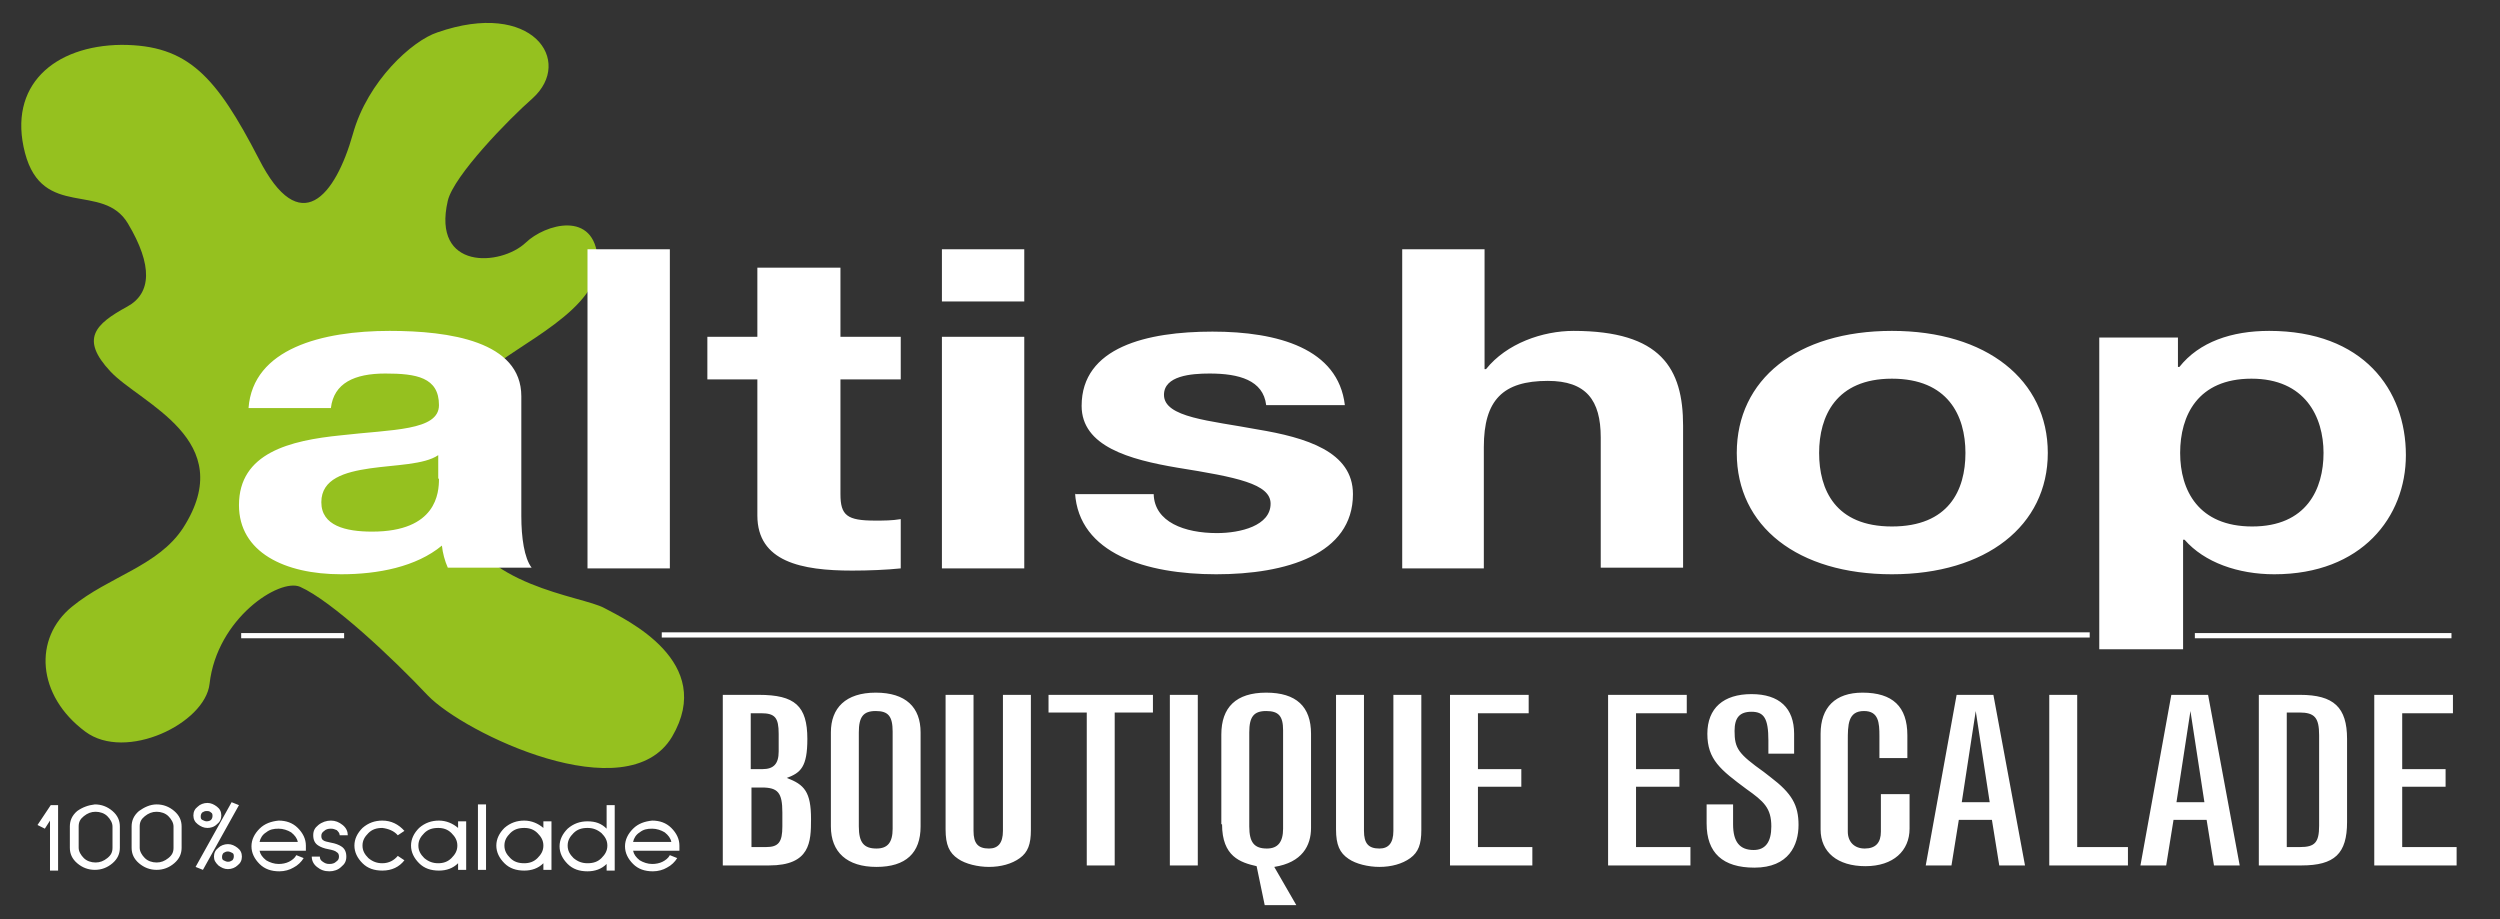
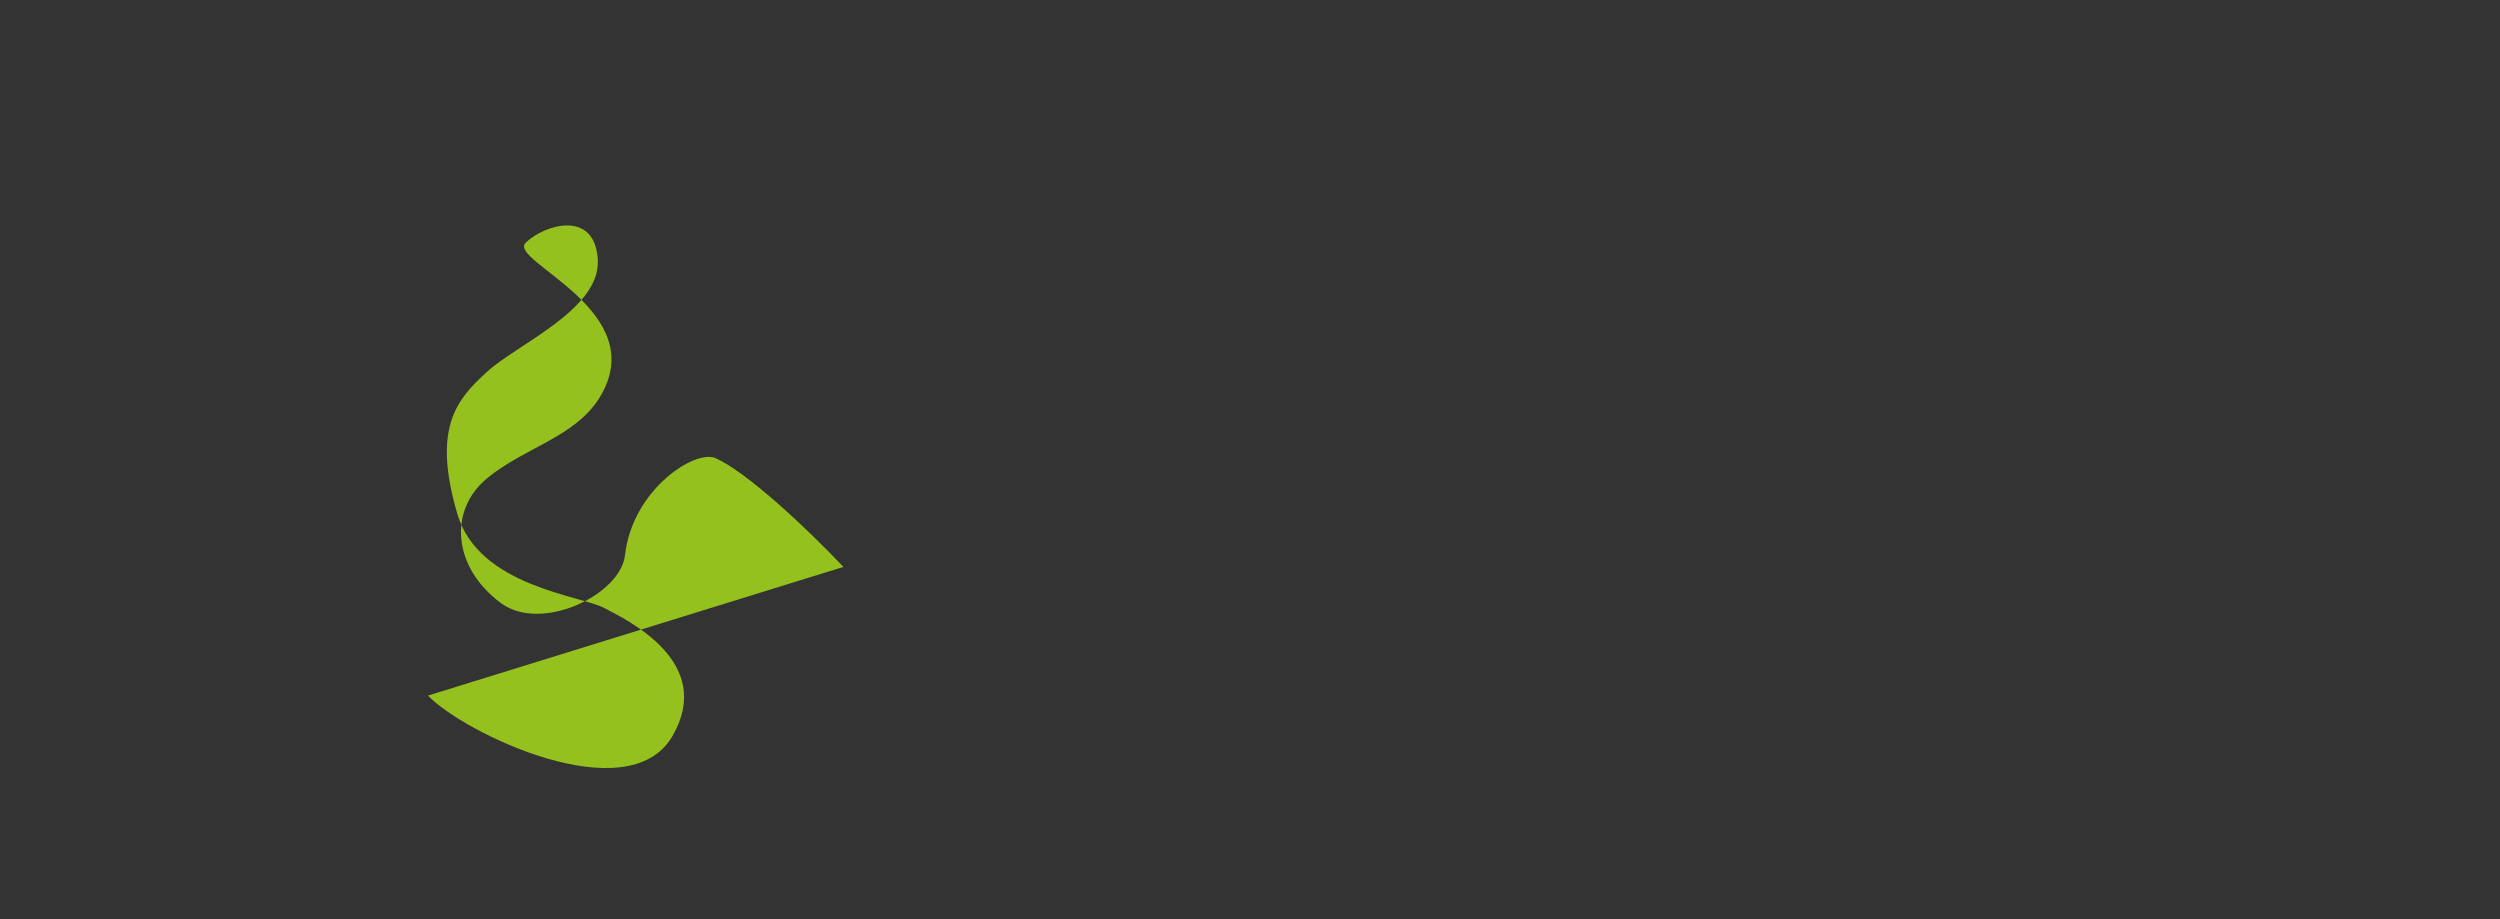
<svg xmlns="http://www.w3.org/2000/svg" id="Calque_1" viewBox="0 0 340 125">
  <rect x="0" y="0" width="340" height="125" fill="#333333" stroke="none" />
  <defs>
    <style>.cls-1{fill:#fff;}.cls-2{fill:#95c11f;}</style>
  </defs>
-   <path class="cls-2" d="M58.2,94.6c4.9,5.1,27.1,15.8,33.2,5.6,6-10.2-6.2-15.9-9.2-17.5-3.1-1.7-17.1-2.9-20-12.8-3.4-11.6-.2-15.5,4-19.3,4.1-3.8,15.5-8.5,15.1-15.3s-7.2-4.8-9.8-2.3c-3.4,3.2-12.8,3.8-10.6-5.7,.8-3.4,8.3-11.1,11.5-13.9,5.7-5.1,0-13.5-12.9-9-3.4,1.1-9.5,6.6-11.5,13.8-2.4,8.5-7.2,14.4-12.8,3.4-5.8-11.2-9.6-15.5-18.7-15.5-9.1,.1-15.5,5.5-13.1,14.7,2.4,9.1,10.6,3.9,14,9.6,3.4,5.7,3.2,9.5-.1,11.3-4.4,2.4-6.4,4.4-2.3,8.8s17.6,9.3,9.9,21.3c-3.4,5.2-10.1,6.6-15.1,10.7-5.3,4.3-4.8,12.1,1.8,17,5.5,4.1,16.3-1.1,16.9-6.5,1-8.9,9.5-14.4,12.3-13.2,4.3,1.9,12.6,9.7,17.4,14.8Z" />
-   <path class="cls-1" d="M284.2,86.7H90v-.7h194.2v.7Zm49.2-.6h-34.9v.7h34.9v-.7Zm-286.6,0h-14v.7h14v-.7ZM6.1,112.7l.7-1.1v6.8h1.1v-8.9h-1l-1.8,2.7,1,.5Zm4.4-2.4c-.7,.6-1,1.3-1,2.1v2.9c0,.8,.3,1.5,1,2.1s1.5,.9,2.4,.9,1.7-.3,2.4-.9c.7-.6,1-1.3,1-2.1v-2.9c0-.8-.3-1.5-1-2.1s-1.5-.9-2.4-.9c-.9,.1-1.7,.4-2.4,.9Zm4.8,5c0,.6-.2,1-.7,1.4s-1,.6-1.6,.6-1.2-.2-1.6-.6-.7-.9-.7-1.4v-2.9c0-.6,.2-1,.7-1.4s1-.6,1.6-.6,1.2,.2,1.6,.6,.7,.9,.7,1.4v2.9Zm3.6-5c-.7,.6-1,1.3-1,2.1v2.9c0,.8,.3,1.5,1,2.1s1.5,.9,2.4,.9,1.7-.3,2.4-.9,1-1.3,1-2.1v-2.9c0-.8-.3-1.5-1-2.1s-1.5-.9-2.4-.9-1.7,.4-2.4,.9Zm4.7,5c0,.6-.2,1-.7,1.4s-1,.6-1.6,.6-1.2-.2-1.6-.6-.7-.9-.7-1.4v-2.9c0-.6,.2-1,.7-1.4s1-.6,1.6-.6,1.2,.2,1.6,.6,.7,.9,.7,1.4v2.9Zm5.9-3.2c.4-.3,.6-.7,.6-1.2s-.2-.9-.6-1.2-.8-.5-1.3-.5-1,.2-1.3,.5c-.4,.3-.6,.7-.6,1.2s.2,.9,.6,1.2,.8,.5,1.3,.5c.4,0,.9-.1,1.3-.5Zm-2.9,5.8l1,.4,4.9-8.8-1-.4-4.9,8.8Zm2.1-7.4c.2,.1,.2,.3,.2,.5s-.1,.4-.2,.5-.3,.2-.6,.2c-.2,0-.4-.1-.6-.2s-.2-.3-.2-.5,.1-.4,.2-.5c.2-.1,.3-.2,.6-.2,.2,0,.4,0,.6,.2Zm1,4.8c-.4,.3-.6,.7-.6,1.2s.2,.8,.6,1.2c.4,.3,.8,.5,1.3,.5s1-.2,1.3-.5c.4-.3,.6-.7,.6-1.2s-.2-.9-.6-1.2-.8-.5-1.3-.5-1,.2-1.3,.5Zm.7,1.7c-.2-.1-.2-.3-.2-.5s.1-.4,.2-.5c.2-.1,.3-.2,.6-.2,.2,0,.4,.1,.6,.2s.2,.3,.2,.5-.1,.4-.2,.5c-.2,.1-.3,.2-.6,.2-.2,0-.4-.1-.6-.2Zm4.9-4.3c-.7,.7-1.1,1.5-1.1,2.4s.4,1.7,1.1,2.4,1.6,1,2.7,1c.7,0,1.4-.2,1.9-.5,.6-.3,1.1-.8,1.4-1.3l-1-.4c-.2,.4-.6,.7-1,.9s-.9,.3-1.4,.3c-.6,0-1.2-.2-1.7-.5-.5-.4-.8-.8-.9-1.3h6.3v-.7c0-.9-.4-1.7-1.1-2.4s-1.6-1-2.6-1c-1,.1-1.9,.4-2.6,1.1Zm0,1.8c.1-.5,.4-1,.9-1.3,.5-.4,1-.5,1.7-.5,.6,0,1.2,.2,1.7,.5,.5,.4,.8,.8,.9,1.3h-5.2Zm10.5-1.6c.2,.2,.4,.4,.4,.7h1.1c0-.5-.2-1-.7-1.4s-1-.6-1.6-.6-1.2,.2-1.7,.6-.7,.8-.7,1.4,.2,1.1,.7,1.4c.3,.2,.8,.4,1.4,.5,.5,.1,.9,.2,1.1,.4,.2,.1,.3,.3,.3,.6s-.1,.5-.4,.7c-.2,.2-.5,.3-.9,.3s-.6-.1-.9-.3-.4-.4-.4-.7h-1.1c0,.5,.2,1,.7,1.4s1,.6,1.7,.6c.6,0,1.2-.2,1.6-.6,.5-.4,.7-.8,.7-1.4s-.2-1.1-.7-1.4c-.3-.2-.8-.4-1.4-.5-.5-.1-.9-.2-1-.3-.2-.1-.3-.3-.3-.6s.1-.5,.4-.7c.2-.2,.5-.3,.9-.3s.5,.1,.8,.2Zm8.3,.7l.9-.6c-.8-.9-1.8-1.4-3-1.4-1,0-1.9,.3-2.7,1-.7,.7-1.1,1.5-1.1,2.4s.4,1.7,1.1,2.4,1.6,1,2.7,1c1.3,0,2.3-.5,3-1.4l-.9-.6c-.5,.6-1.2,1-2.1,1-.7,0-1.3-.2-1.9-.7-.5-.5-.8-1-.8-1.7s.3-1.2,.8-1.7,1.1-.7,1.9-.7c.8,.1,1.6,.4,2.1,1h0Zm9.3-1.9h-1.1v.9c-.7-.6-1.6-1-2.6-1s-1.9,.3-2.7,1c-.7,.7-1.1,1.5-1.1,2.4s.4,1.7,1.1,2.4,1.6,1,2.7,1c1,0,1.9-.3,2.6-1v.9h1.1v-6.6Zm-5.7,5c-.5-.5-.8-1-.8-1.7s.3-1.2,.8-1.7,1.1-.7,1.9-.7c.7,0,1.3,.2,1.8,.7s.8,1,.8,1.7-.3,1.2-.8,1.7-1.1,.7-1.8,.7-1.3-.2-1.9-.7Zm7.3,1.6h1.1v-8.9h-1.1v8.9Zm10-6.6h-1.1v.9c-.7-.6-1.6-1-2.6-1s-1.9,.3-2.7,1c-.7,.7-1.1,1.5-1.1,2.4s.4,1.7,1.1,2.4,1.6,1,2.7,1c1,0,1.9-.3,2.6-1v.9h1.1v-6.6Zm-5.6,5c-.5-.5-.8-1-.8-1.7s.3-1.2,.8-1.7,1.1-.7,1.9-.7c.7,0,1.3,.2,1.8,.7s.8,1,.8,1.7-.3,1.2-.8,1.7-1.1,.7-1.8,.7c-.8,0-1.4-.2-1.9-.7Zm10.5-5c-1,0-1.9,.3-2.7,1-.7,.7-1.1,1.5-1.1,2.4s.4,1.7,1.1,2.4,1.6,1,2.7,1c1,0,1.9-.3,2.6-1v.9h1.1v-8.9h-1.1v3.2c-.7-.7-1.5-1-2.6-1Zm0,5.7c-.7,0-1.3-.2-1.9-.7-.5-.5-.8-1-.8-1.7s.3-1.2,.8-1.7,1.1-.7,1.9-.7c.7,0,1.3,.2,1.9,.7,.5,.5,.8,1,.8,1.7s-.3,1.2-.8,1.7-1.1,.7-1.9,.7Zm6.2-4.7c-.7,.7-1.1,1.5-1.1,2.4s.4,1.7,1.1,2.4,1.6,1,2.7,1c.7,0,1.4-.2,1.9-.5,.6-.3,1.1-.8,1.4-1.3l-1-.4c-.2,.4-.6,.7-1,.9s-.9,.3-1.4,.3c-.6,0-1.2-.2-1.7-.5-.5-.4-.8-.8-.9-1.3h6.3v-.7c0-.9-.4-1.7-1.1-2.4s-1.6-1-2.6-1c-1,.1-1.9,.4-2.6,1.1Zm0,1.8c.1-.5,.4-1,.9-1.3,.5-.4,1-.5,1.7-.5,.6,0,1.2,.2,1.7,.5,.5,.4,.8,.8,.9,1.3h-5.2ZM45,55.5c.4-3.4,3.2-4.7,7.4-4.7s7.3,.5,7.3,4.3c0,3.5-6.4,3.3-13.3,4.1-7,.7-13.9,2.4-13.9,9.5,0,6.4,6.2,9.4,13.9,9.4,5,0,10.2-1,13.7-3.9,.1,1,.4,2.1,.8,3h11.4c-1-1.3-1.4-4.1-1.4-7v-16.3c0-7.5-9.8-8.9-17.9-8.9-9.2,0-18.6,2.4-19.2,10.5h11.2Zm14.7,9.6c0,1.9-.3,7.2-9.1,7.2-3.6,0-6.9-.8-6.9-4s3.2-4.1,6.6-4.6c3.5-.5,7.4-.5,9.3-1.8v3.2h.1Zm20.2,12.2h11.2V33.9h-11.2v43.4Zm34.3-40.9h-11.2v9.4h-6.8v5.8h6.8v18.5c0,6.3,6,7.5,12.9,7.5,2.2,0,4.7-.1,6.6-.3v-6.7c-1.2,.2-2.3,.2-3.5,.2-3.8,0-4.7-.7-4.7-3.6v-15.6h8.2v-5.8h-8.2v-9.4h-.1Zm25.1-2.5h-11.2v7.1h11.2v-7.1Zm-11.2,43.4h11.2v-31.5h-11.2v31.5Zm18.1-10.3c.5,8.3,9.7,11.1,19.2,11.1s18.6-2.7,18.6-10.9c0-5.8-6.4-7.7-13-8.8-6.4-1.2-12.7-1.6-12.7-4.7,0-2.6,3.7-2.9,6.2-2.9,4,0,7.3,.9,7.7,4.3h10.7c-.9-7.7-9.1-10-18-10s-17.8,2.1-17.8,10.1c0,5.5,6.5,7.3,13,8.4,8.1,1.3,12.7,2.2,12.7,4.9,0,3-4.1,4-7.3,4-4.4,0-8.5-1.5-8.6-5.3h-10.7v-.2Zm44.4,10.3h11.2v-16.5c0-6.4,2.6-9,8.7-9,5.2,0,7.2,2.6,7.2,7.7v17.7h11.2v-19.3c0-7.8-3-12.9-14.9-12.9-4.2,0-9.1,1.7-11.9,5.2h-.2v-16.3h-11.2v43.4h-.1Zm45.6-15.7c0,10,8.3,16.5,21.1,16.5s21.2-6.6,21.2-16.5-8.3-16.6-21.2-16.6-21.1,6.6-21.1,16.6Zm11.2,0c0-5,2.3-10.1,9.9-10.1s10,5,10,10.1-2.3,10-10,10-9.9-5-9.9-10h0Zm38.3,26.7h11.2v-14.9h.2c2.7,3.1,7.3,4.7,12.2,4.7,11.9,0,17.9-7.8,17.9-16.2,0-8.9-5.8-16.9-18.6-16.9-5.1,0-9.5,1.5-12.2,4.9h-.2v-4h-10.7v42.4h.2Zm20.6-16.7c-7.3,0-9.8-4.9-9.8-10s2.4-10.1,9.7-10.1,9.8,5.2,9.8,10.1-2.3,10-9.7,10ZM98.3,117.7h6.3c5.6,0,5.7-3.2,5.7-6.3,0-3.7-.9-4.7-3.3-5.6,1.9-.7,2.8-1.5,2.8-5.3,0-4.5-1.7-6-6.6-6h-4.9v23.2Zm3.8-20.7h1.4c1.9,0,2.4,.6,2.4,2.8v2.4c0,1.7-.7,2.4-2.2,2.4h-1.6v-7.6Zm0,10.1h1.5c2.2,0,2.8,.7,2.8,3.4v1.9c0,2.1-.5,2.8-2.2,2.8h-2v-8.1h-.1Zm23.1-7.5c0-3.4-2-5.4-6.1-5.4s-6.1,2.1-6.1,5.4v12.8c0,3.5,2.2,5.5,6.2,5.5s6-1.9,6-5.5v-12.8Zm-3.8,13.1c0,1.9-.7,2.7-2.2,2.7-1.7,0-2.4-.8-2.4-3v-12.8c0-2.1,.6-2.9,2.3-2.9s2.3,.7,2.3,2.8v13.2Zm18.8-18.2h-3.8v18.5c0,1.7-.7,2.4-1.9,2.4-1.5,0-2.1-.7-2.1-2.4v-18.5h-3.8v18.3c0,2.1,.5,3.2,1.7,4,1,.7,2.7,1.1,4.2,1.1,1.6,0,3.1-.4,4.2-1.2s1.5-1.9,1.5-3.8v-18.4Zm2.4,2.4h5.2v20.8h3.8v-20.8h5.2v-2.4h-14.2v2.4Zm16.5,20.8h3.8v-23.2h-3.8v23.2Zm7.1-5.6c0,4.4,2.5,5.2,4.7,5.7l1.1,5.3h4.3l-3-5.2c3.8-.6,5-2.9,5-5.3v-12.8c0-3.7-2-5.6-6.1-5.6s-6.1,2-6.1,5.7v12.2h.1Zm8.3,.6c0,1.8-.7,2.7-2.2,2.7-1.7,0-2.4-.8-2.4-3v-12.8c0-2.1,.6-2.9,2.3-2.9s2.3,.7,2.3,2.6v13.4Zm18.8-18.2h-3.8v18.5c0,1.7-.7,2.4-1.9,2.4-1.5,0-2.1-.7-2.1-2.4v-18.5h-3.8v18.3c0,2.1,.5,3.2,1.7,4,1,.7,2.7,1.1,4.2,1.1,1.6,0,3.1-.4,4.2-1.2s1.5-1.9,1.5-3.8v-18.4Zm3.9,23.2h11.2v-2.5h-7.4v-8.2h5.9v-2.4h-5.9v-7.6h6.9v-2.5h-10.7v23.2Zm21.5,0h11.2v-2.5h-7.4v-8.2h5.9v-2.4h-5.9v-7.6h6.9v-2.5h-10.7v23.2Zm13.4-8.4v2.7c0,4,2.2,6,6.5,6,4.7,0,6-3.1,6-5.8s-.9-4.3-3.8-6.5l-.9-.7c-3.5-2.5-4-3.2-4-5.6,0-1.8,.7-2.6,2.3-2.6,1.7,0,2.3,.9,2.3,3.9v1.8h3.5v-2.7c0-3.5-2-5.4-5.8-5.4s-6,1.9-6,5.4,1.8,4.9,5.3,7.5c2.4,1.7,3.4,2.6,3.4,5.1,0,2.1-.8,3.2-2.4,3.2-1.9,0-2.8-1.1-2.8-3.5v-2.7h-3.6v-.1Zm23.7-1.3v5.1c0,1.5-.7,2.3-2.2,2.3-1.4,0-2.3-.9-2.3-2.3v-12.3c0-2.2,0-4.1,2.2-4.1,2,0,2.1,1.6,2.1,3.4v3h3.8v-3.1c0-3.9-2-5.8-6.1-5.8-3.7,0-5.7,2-5.7,5.6v13c0,3.1,2.3,5,6.1,5s6-2.1,6-5.1v-4.7h-3.9Zm6.1,9.7h3.5l1-6.2h4.5l1,6.2h3.5l-4.3-23.2h-5l-4.2,23.2Zm8.7-8.6h-3.8l1.9-12.4,1.9,12.4Zm8.2,8.6h10.6v-2.5h-6.9v-20.7h-3.8v23.2h.1Zm12.3,0h3.5l1-6.2h4.5l1,6.2h3.5l-4.3-23.2h-5l-4.2,23.2Zm8.7-8.6h-3.8l1.9-12.4,1.9,12.4Zm7.5,8.6h5.7c4.5,0,6.2-1.6,6.2-5.9v-11.3c0-4.3-1.8-6-6.4-6h-5.6v23.2h.1Zm3.7-20.8h1.7c2.1,0,2.7,.7,2.7,3.1v12.3c0,2.3-.6,2.9-2.6,2.9h-1.8v-18.3Zm11.9,20.8h11.2v-2.5h-7.4v-8.2h5.9v-2.4h-5.9v-7.6h6.9v-2.5h-10.7v23.2Z" />
+   <path class="cls-2" d="M58.2,94.6c4.9,5.1,27.1,15.8,33.2,5.6,6-10.2-6.2-15.9-9.2-17.5-3.1-1.7-17.1-2.9-20-12.8-3.4-11.6-.2-15.5,4-19.3,4.1-3.8,15.5-8.5,15.1-15.3s-7.2-4.8-9.8-2.3s17.6,9.3,9.9,21.3c-3.4,5.2-10.1,6.6-15.1,10.7-5.3,4.3-4.8,12.1,1.8,17,5.5,4.1,16.3-1.1,16.9-6.5,1-8.9,9.5-14.4,12.3-13.2,4.3,1.9,12.6,9.7,17.4,14.8Z" />
</svg>